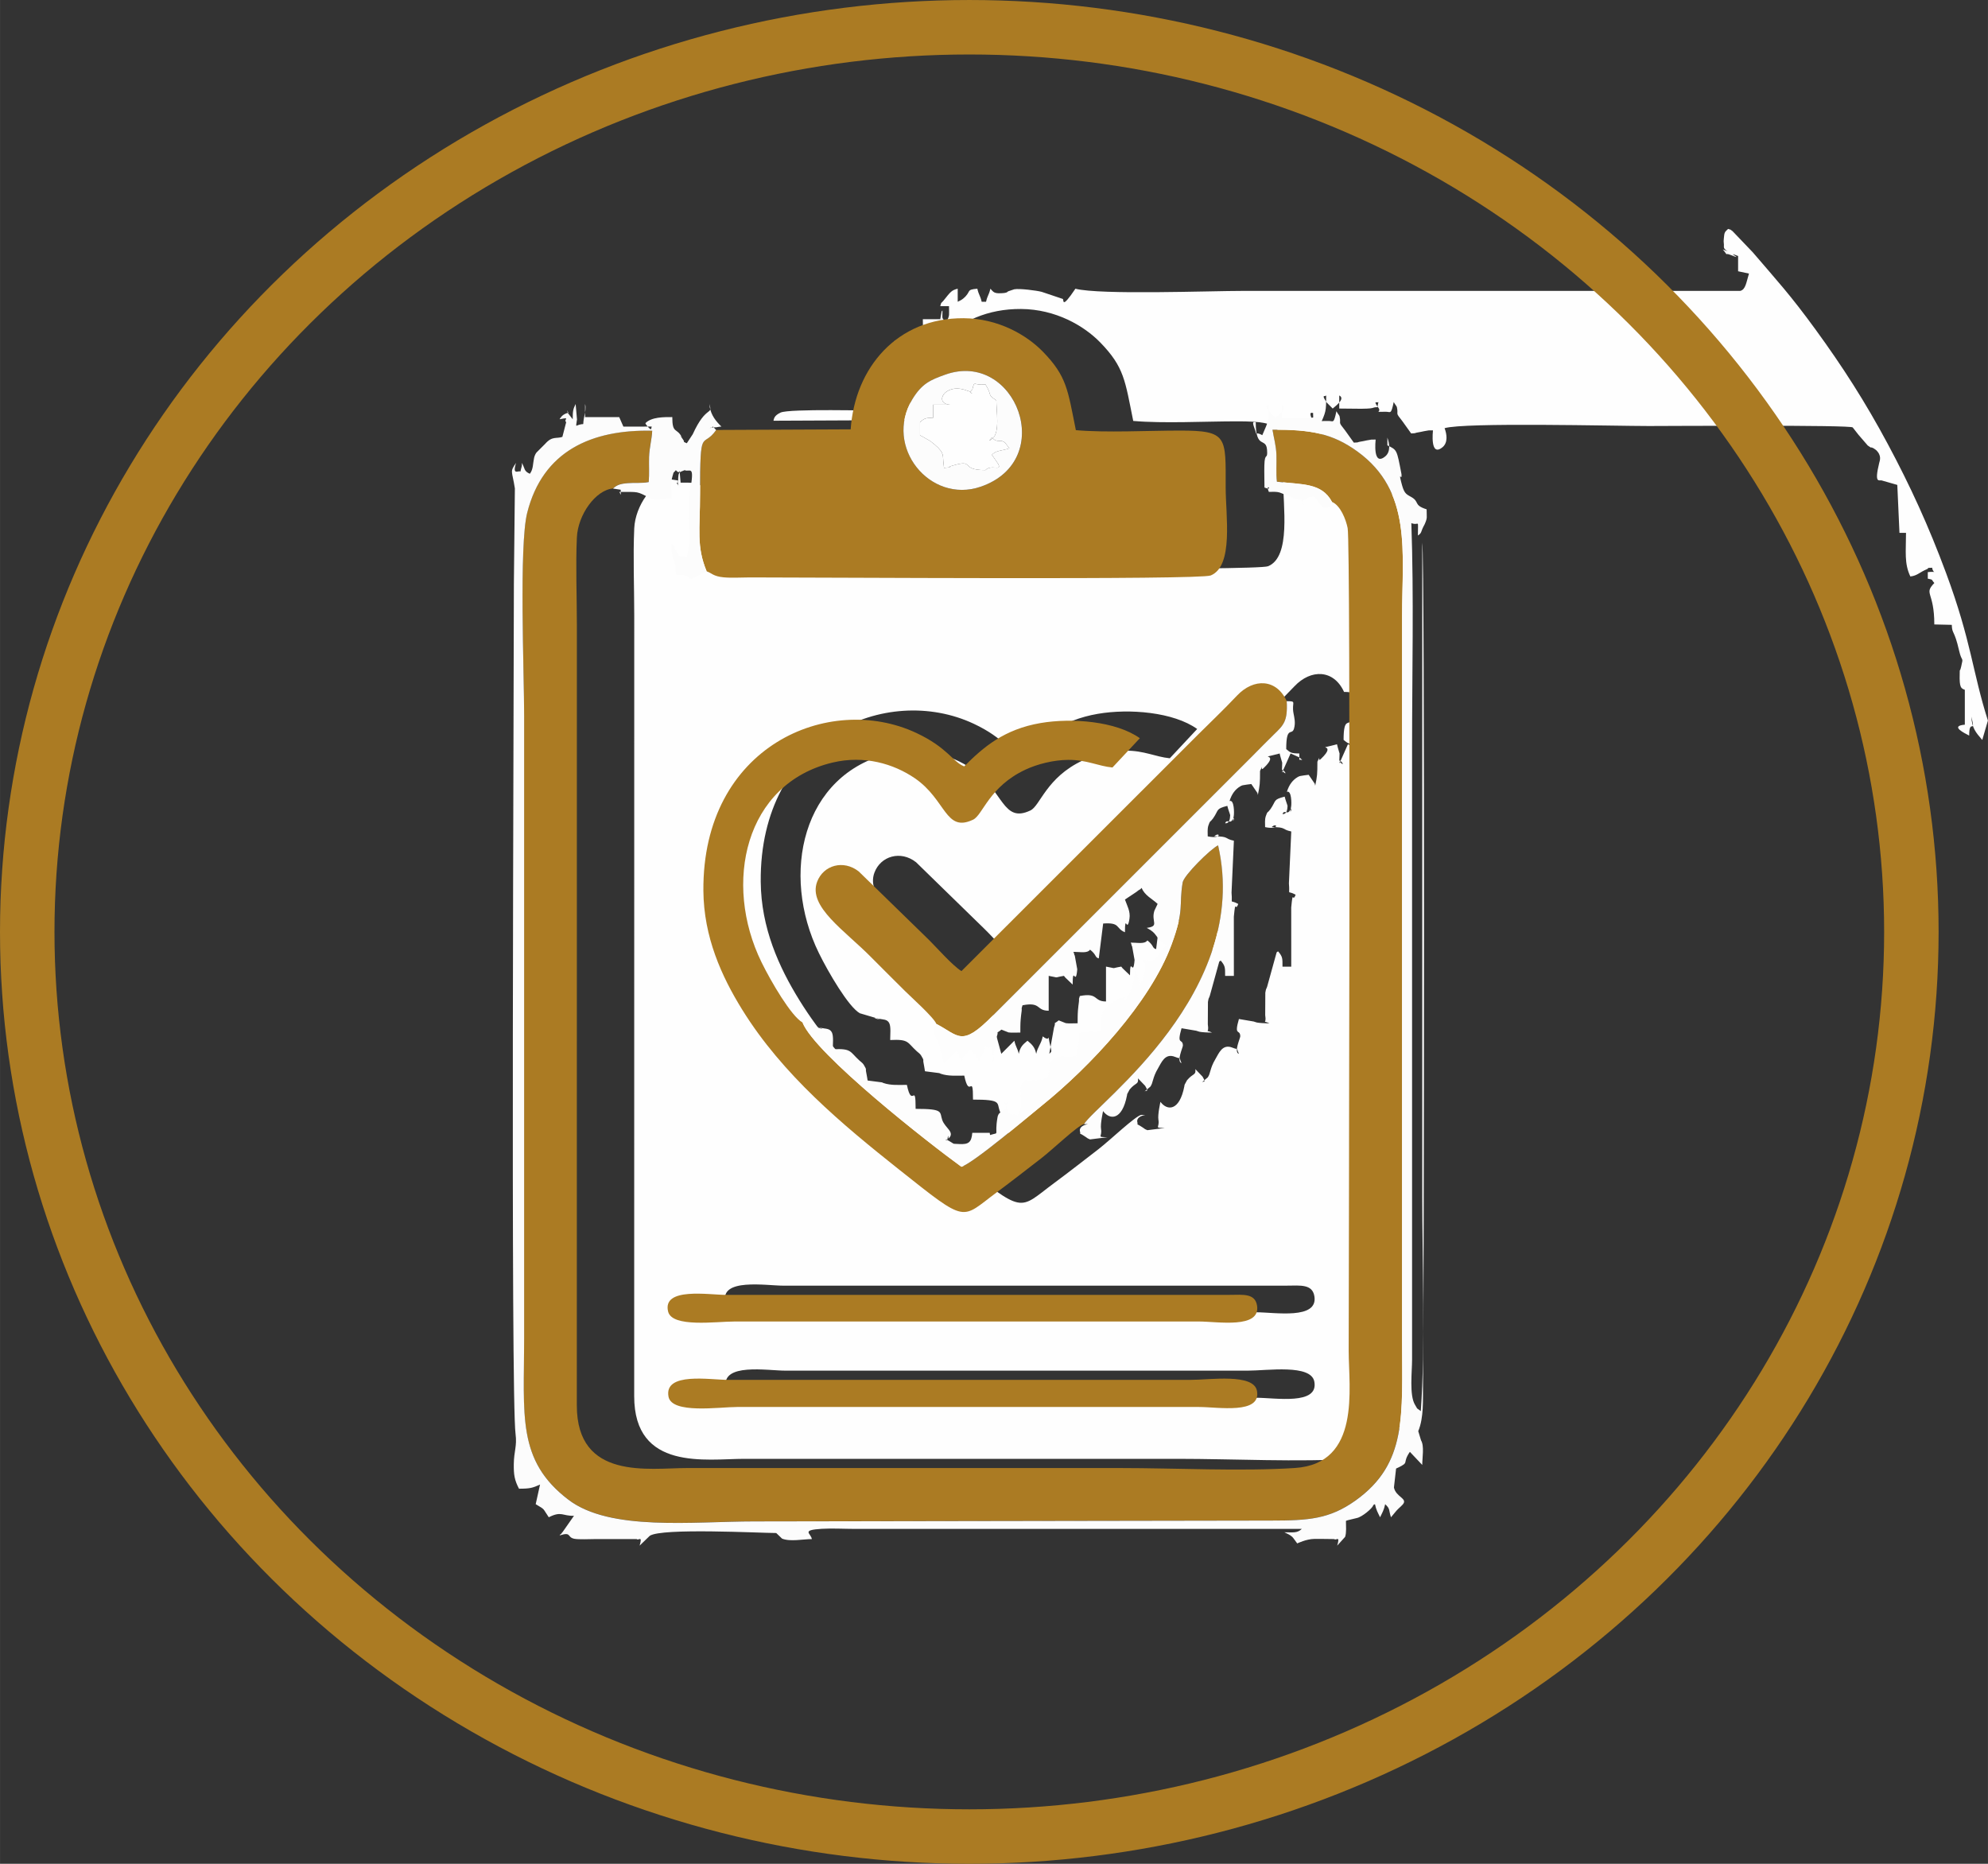
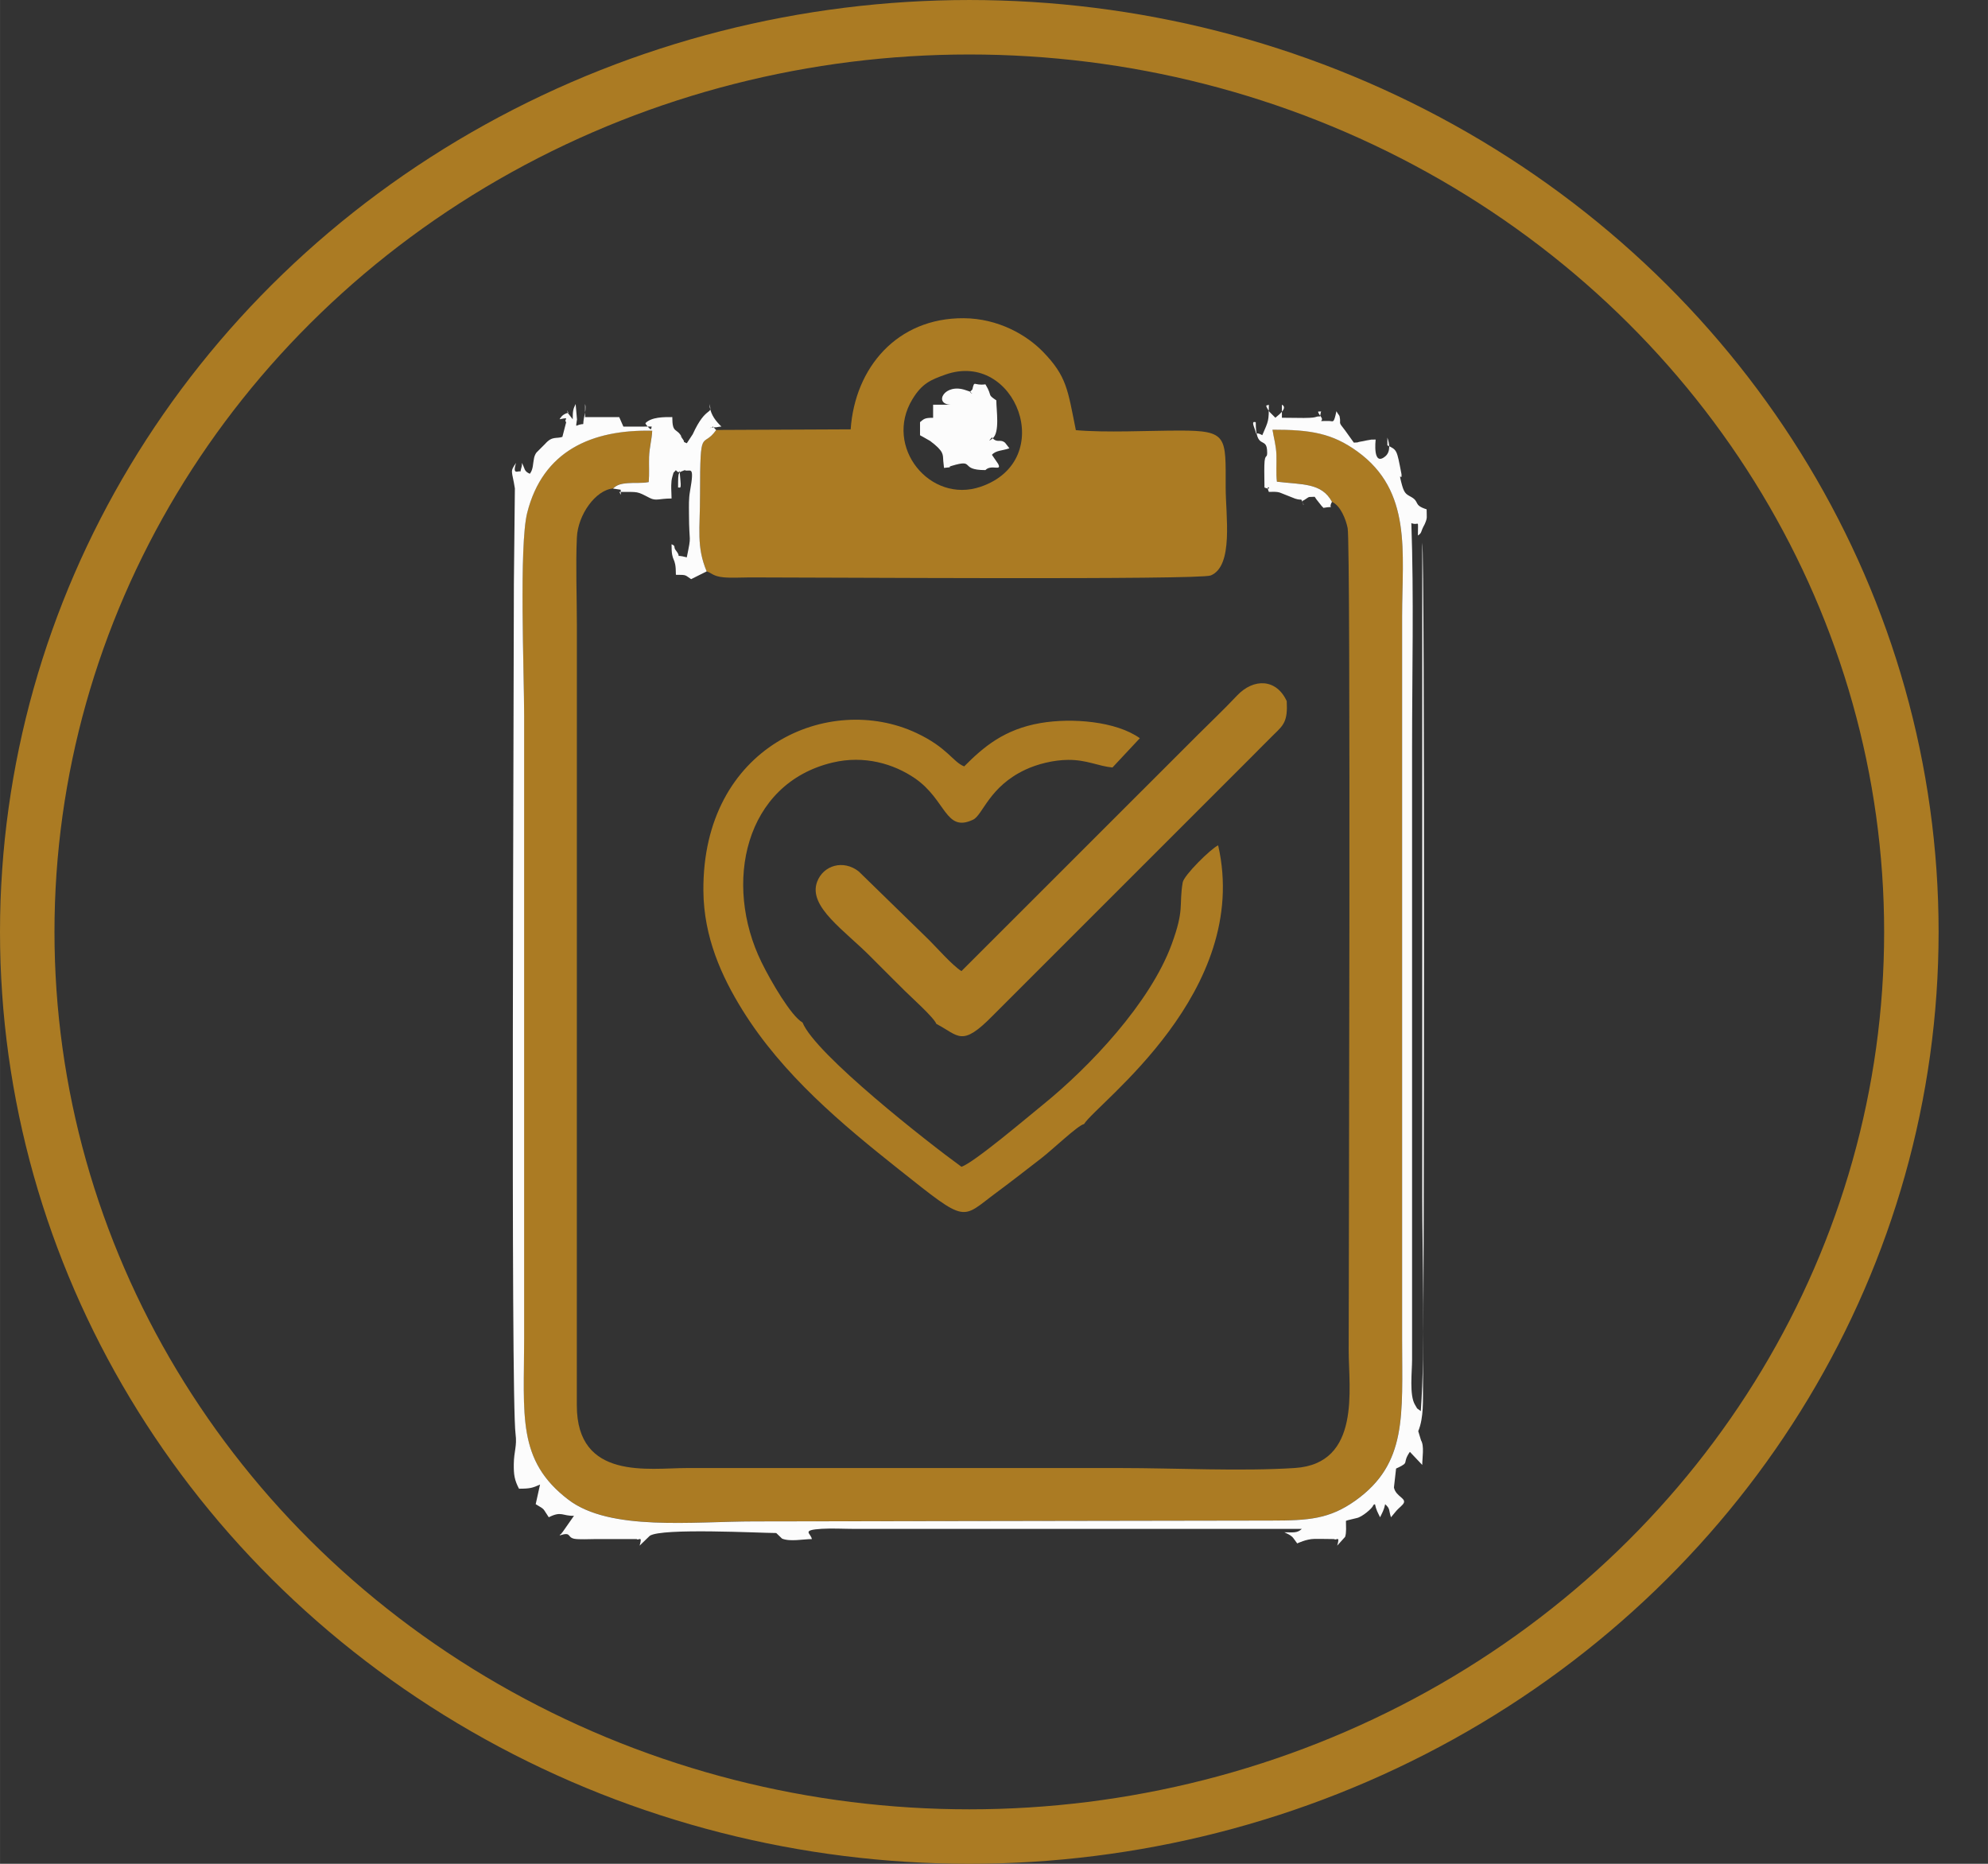
<svg xmlns="http://www.w3.org/2000/svg" xml:space="preserve" width="51.506mm" height="48.287mm" version="1.1" style="shape-rendering:geometricPrecision; text-rendering:geometricPrecision; image-rendering:optimizeQuality; fill-rule:evenodd; clip-rule:evenodd" viewBox="0 0 844.91 792.12">
  <rect x="0" y="0" width="844.91" height="792.12" fill="#333333" stroke="none" />
  <defs>
    <style type="text/css">
   
    .str0 {stroke:#AB7B23;stroke-width:23.15;stroke-miterlimit:22.926}
    .fil4 {fill:none}
    .fil1 {fill:#AB7B23}
    .fil2 {fill:#FCFCFC}
    .fil3 {fill:#FDFDFD}
    .fil0 {fill:#FEFEFE}
   
  </style>
  </defs>
  <g id="Layer_x0020_1">
    <g id="_2092092205136">
-       <path class="fil0" d="M308.49 589.64c-1.93,-10.56 17.61,-7.11 25.37,-7.11l196.42 0c8.36,0 26.9,-2.87 28.32,4.66 1.91,10.13 -16.58,6.86 -24.61,6.86l-196.42 0c-7.44,0 -27.71,3.08 -29.08,-4.41zm-0.16 -36.14c-2.56,-10.48 17.37,-7.09 24.6,-7.09l214.04 -0.01c5.72,-0.04 10.81,-0.72 11.66,4.54 1.61,10.03 -16.86,6.78 -24.64,6.78l-197.35 0c-7.97,0 -26.62,2.7 -28.31,-4.22zm176.75 -79.69c-2.54,0.47 -13.29,10.77 -18.15,14.53 -5.79,4.47 -13.02,10.11 -18.88,14.44 -15.54,11.49 -12.09,13.77 -41.7,-9.74 -23.9,-18.98 -49.37,-40.12 -66.54,-67.85 -8.75,-14.13 -16.35,-30.81 -16.5,-50.52 -0.47,-61.55 53.49,-84.43 90.51,-67.08 13.28,6.22 15.49,12.3 20.33,14.21 8.21,-8.27 17.03,-15.77 32.43,-18.42 13.39,-2.3 32.15,-0.76 42.23,6.44l-11.64 12.45c-6.15,-0.61 -10.84,-3.29 -18.79,-3.24 -6.36,0.04 -13.22,1.82 -18.21,4.16 -15.49,7.25 -18.08,19.28 -22.23,21.25 -11.86,5.64 -11.37,-8.43 -24.76,-17.6 -9.05,-6.2 -21.55,-9.84 -34.89,-6.69 -37.48,8.86 -46.66,51.43 -30.28,84.87 4.01,8.2 12.67,23 17.44,25.62l6.56 1.94c5.97,2.16 -4.43,-1.01 1.62,0.4 1.54,0.36 3.48,0.1 4.33,1.91 0.74,1.57 0.37,4.96 0.37,7.12 8.09,-0.42 7.16,1.02 11.28,4.75 0.64,0.58 1.41,1.09 1.83,1.77 1.5,2.43 0.75,1.78 1.04,3.03l0.33 1.85c0.06,0.33 0.12,0.66 0.16,0.94 0.05,0.27 0.06,0.64 0.16,0.94l6.07 0.78c0.22,0.08 0.43,0.21 0.67,0.29 3.17,1.07 6.48,0.78 9.95,0.78 2.19,10.55 3.71,-1.78 3.71,10.19 12.14,0 10.12,1.3 11.31,4.73 1.2,3.45 5.56,5.14 2.72,7.86 -0.18,0.17 -0.1,-2.76 -0.51,0.3 -0.19,1.38 -1.86,-0.67 0.67,0.73 2.66,1.47 0.89,1.13 4.29,1.33 3.95,0.22 5.26,-0.62 5.6,-4.77l7.41 0 0.14 0.94c4.44,-1.35 1.69,0.93 3.17,-7.52 0.61,-3.49 3.57,-1.36 4.1,-6.39 -0.44,0.54 -2.4,-1.33 -0.21,2.49 2.71,4.73 -0.47,1.68 4.84,3.07 0.82,-4.03 0.93,-0.15 1.31,-4.73 0.26,-3.11 -1.22,-6.13 0.62,-9.04 0.1,-0.16 0.74,-0.77 0.86,-1.06 1.12,0 2.77,0.09 3.84,-0.01 6.65,-0.64 5.71,-0.88 6.85,-4.67 1.42,-4.74 -1.92,-0.22 0.71,-3.61 1.91,-2.46 6.24,-1.9 10.53,-1.9l0.87 -4.69c0.06,-0.36 0.11,-0.54 0.17,-0.9 0.25,-1.71 0.2,-2.88 0.2,-4.6l9.27 -0.48c-0.01,-6.98 -0.07,-9.21 5.26,-12.55 0.33,-0.21 1.46,-0.91 1.74,-1.02 1.43,-0.59 -0.79,-0.51 3.18,-0.78l0.01 0.93c2.81,-2.79 3.76,-8.82 4.63,-12.97 0.39,1.85 1.21,4.77 1.86,6.48 2.17,-4.67 2.81,-6.83 1.23,-10.8 5.02,1.84 4.61,0.35 7.16,-2.69 1.25,-1.5 0.51,-1.09 2.71,-3.18 -5.51,-3.81 -3.35,-4.83 -8.34,-7.41 5.63,-0.74 1.72,-2.6 3.27,-7.34l1.36 -2.85c-2.21,-2.11 -5.51,-3.55 -6.79,-6.8 -1.45,1.49 -0.03,-0.02 -1.65,1.25 -0.13,0.1 -0.38,0.3 -0.53,0.42l-4.92 3.28c0.9,2.59 2.4,5.03 1.92,8.15 -1.02,6.62 -1.87,-2.68 -1.92,5.75 -4.09,-1.66 -1.79,-4.26 -9.26,-3.71l-1.86 14.82c-1.76,-0.45 -0.79,-1.42 -3.7,-3.71 -1.24,1.67 -4.11,0.93 -7.1,0.93 0.08,0.28 0.26,0.39 0.31,0.83 0.05,0.43 0.23,0.62 0.3,0.81l1.04 5.77c-0.65,7.79 -1.9,-2.21 -1.96,6.5l-3.11 -2.97c-0.16,-0.19 -0.38,-0.51 -0.6,-0.74 -4.86,0.81 -1.44,0.89 -6.48,0l0 14.82c-5.45,0 -3.08,-3.87 -11.12,-2.32 -0.7,2.12 -0.17,0.85 -0.38,2.41 -0.15,1.15 -0.28,2.12 -0.41,3.6 -0.16,1.95 -0.13,3.64 -0.15,5.58 -1.39,0 -3.75,0.14 -5.02,-0.05l-3.01 -1.19c-3.09,2.46 -0.78,-0.42 -2.02,3.1l-1.99 11.11c0.99,-0.94 1.01,-0.87 0.61,-2.54 -2.06,-8.59 0.79,-1.51 -3.39,-4.87 -0.66,3.26 -2.16,4.41 -2.78,7.41 -0.57,-2.74 -1.67,-3.9 -3.71,-5.56 -2.02,1.64 -3.1,2.65 -3.71,5.56 -0.5,-2.38 -1.32,-2.92 -1.86,-5.56l-5.56 5.56 -1.92 -7.04c-0.82,-2.12 -0.25,-0.56 -0.74,-1.82 -1.13,-2.9 -3.01,-4.14 -0.59,-7.78 -1.11,-2.79 -10.92,-11.54 -13.36,-13.99 -5.06,-5.09 -9.26,-9.18 -14.37,-14.36 -11.16,-11.33 -26.9,-21.47 -22.93,-32.03 2.64,-7.04 11.17,-9.54 17.69,-4.39l29.08 28.35c3.8,3.68 10.76,11.68 14.57,14l100.47 -100.43c5.39,-5.36 10.79,-10.47 16.66,-16.67 7.09,-7.49 16.76,-7.19 21.12,2.37 4.54,0 1.99,0.37 2.89,5.13 0.37,1.93 0.92,3.99 0.23,6.48 -0.89,3.24 -3.32,-1.42 -3.32,8.76 1.72,1.43 2.01,1.85 5.56,1.85l0 2.79c0.29,-0.55 2.56,0.92 -0.07,-1.16l-3.64 -1.62 -3.71 8.34c0.08,-0.07 0.09,-0.38 0.09,-0.29 -0,0.08 0.06,-0.26 0.05,-0.27 -0.78,-2.88 3.58,2.85 -0.11,-0.4l0.12 -3.44c0,-0.13 -0.83,-2.62 -1.09,-3.93 -11.17,2.92 0.97,-1.17 -6.85,6.24 -1.7,1.61 0.33,-2.72 -1.48,1.17 0,5.42 -0.09,6.14 -0.93,10.2 -0.06,-0.28 -0.12,-0.69 -0.18,-0.82l-2.6 -3.81c-0.56,0.05 -3.31,0.42 -3.68,0.53 -0.14,0.05 -0.41,0.14 -0.53,0.19 -0.1,0.04 -0.34,0.17 -0.43,0.22 -2.12,1.25 -3.7,3.24 -4.62,6.31 2,-0.85 2.04,5.11 1.8,6.29 -1.02,5.16 1.05,-1.09 -0.58,1.7 -1.06,1.81 -2.34,-0.55 -3.08,1.43 0.09,-0.05 2.02,0.61 2.14,-3.42 0,-0.26 -0.97,-2.76 -1.22,-3.98 -5.05,1.32 -3.46,1.61 -6.05,5.33l-0.87 1.05c-0.08,0.12 -0.45,-0.13 -1.12,1.98 -0.47,1.47 -0.28,3.07 -0.28,4.61 6.3,1.31 5.11,-2.25 2.78,-0.01 6.44,0 4.12,0.98 8.34,1.86l-1 22.06c0.51,5.75 -1.08,2.64 2.85,4.81 -1.32,3.71 -1.1,-2.64 -1.87,5.42l0.01 25.16 -3.72 0c0.02,-3.61 0.06,-4.19 -1.85,-6.49 -0.29,0.15 -0.6,0.2 -0.71,0.67l-3.97 14.35c-0.55,1.6 -0.35,0.23 -0.77,2.54l-0.05 9.51c0.71,4.48 -1.61,1.91 1.8,3.51 -1.76,0.01 -4.56,-0.16 -5.38,-0.36 -0.21,-0.05 -0.44,-0.15 -0.65,-0.2 -0.22,-0.06 -0.45,-0.16 -0.68,-0.22l-6.26 -1.06c-2.18,7.57 0.46,4.06 0.58,7.31 0.03,0.82 -2.85,6.82 -0.58,7.51 -1.54,-3.34 0.57,-1.3 -2.8,-2.66 -4.25,-1.72 -5.77,2.5 -7.22,4.92 -2.37,3.97 -2.01,6.14 -3.25,7.76l-2.47 2.03c0.81,-0.61 1.91,0.47 0.28,-2.39l-3.05 -3.18c0.29,2.72 -0.88,1.59 -3.54,4.72l-1.05 1.94c-0.04,0.15 -0.06,0.43 -0.09,0.59 -2.06,10.74 -7.35,10.49 -10.16,6.65 -0.02,0.11 -1.24,5.42 -0.86,7.64 0.6,3.52 -2.08,3.34 2.72,3.48l-7.42 0.93c-1.33,-0.54 -0.6,-0.24 -1.89,-1.09 -3.82,-2.51 -1.87,-0.53 -2.33,-2.12 -0.59,-2.01 1.48,-2.92 3.3,-3.28l-1.66 -0.01zm-156.35 -295l57.19 -0.26c1.8,-26.25 19.77,-47.41 48.01,-47.23 14.74,0.09 26.78,7.14 33.66,14.2 10.27,10.54 10.57,16.29 14.04,33.38 12.95,1.13 30.56,0.17 44.02,0.17 20.61,-0.01 19.64,2.53 19.65,24.21 0,11.83 3.46,33.35 -6.35,37.37 -4.79,1.96 -166.86,0.82 -195.82,0.83 -3.37,0 -7.93,0.26 -11.15,-0.03 -4.56,-0.42 -5.17,-1.88 -7.27,-2.55l-6.6 3.3c-2.75,-1.78 -1.68,-1.85 -6.49,-1.85 0,-8.5 -1.91,-4.47 -1.85,-12.98 1.92,0.72 0.74,1.18 1.72,2.44 3.31,4.24 -1.57,1.46 4.76,3.12 2.15,-10.56 0.96,-4.79 0.92,-18.53 -0.01,-3.51 -0.14,-6.33 0.43,-9.51 2.14,-11.88 -0.06,-7.99 -2.27,-9.01 -2.66,1.22 -2.78,-0.03 -2.78,7.41 0.51,-0.38 1.43,1.29 1.02,-2.81 -0.83,-8.29 0.54,-1.59 -1.95,-4.6 -1.5,1.8 -0.65,0.03 -1.48,2.72 -0.41,1.31 -0.47,2.42 -0.5,3.81 -0.04,1.57 0.14,3.8 0.14,5.51 -5.35,0 -6.56,1.17 -9.3,-0.24 -5.64,-2.9 -4.51,-2.54 -12.93,-2.54 0.66,0.73 0.71,2.64 0.61,-0.94l-3.28 -0.5c-7.33,0.63 -14.88,11.11 -15.33,20.83 -0.54,11.84 0,25.12 0,37.12l-0.02 331.7c-0.04,32 30.7,26.66 46.74,26.66l184.37 0c23.26,0 51.45,1.45 74.1,-0.02 28.2,-1.84 22.85,-33.89 22.85,-49.81 0,-29.1 0.96,-342.69 -0.44,-349.66 -0.75,-3.72 -3.06,-9.63 -6.69,-11.15 -1.98,3.58 2.04,1.54 -3.65,2.57 -0.2,-0.16 -0.45,-0.72 -0.54,-0.56l-2.34 -2.96c-0.12,-0.17 -0.32,-0.46 -0.42,-0.6 -0.09,-0.13 -0.24,-0.42 -0.41,-0.6 -2.66,0.23 -1.83,-0.43 -4.16,1.21 -1.22,0.86 -1.19,-0.02 -0.72,1.99 0.01,0.04 0.12,0.24 0.24,0.28 -1.65,-3.59 -0.05,-1.54 -3.66,-2.69l-6.43 -2.55c-1.63,-0.51 -3.04,-0.32 -4.74,-0.32 -1.71,-4.17 2.32,-0.15 -1.86,-1.86 0,-3.05 -0.12,-6.31 -0.05,-9.32 0.15,-6.12 1.48,-2 1.15,-6.62 -0.4,-5.67 -4.81,0.08 -4.81,-11.86 -0.27,0.22 -1.83,-0.93 -0.73,2.1 1.8,4.96 -0.27,1.35 3.51,3.46 2.71,-6.22 2.78,-5.98 2.78,-12.97 -0.54,0.67 -2.25,-0.7 0.26,3.04l2.52 2.52c2.2,-1.79 5.2,-4.33 2.78,-5.55l0 5.55c3.13,0 6.22,0.06 9.33,0.09 0.87,0.01 4.03,-0.07 4.71,-0.31 3.04,-1.06 1.73,1.02 2.62,-2.56 -0.48,0.59 -2.58,-1.03 -0.02,2.46 1.57,2.15 -2.6,1.67 3.25,1.69 1.92,0.01 2.11,1.35 3.26,-4.15 0.65,1.23 1.24,1.7 1.35,2.2 0.78,3.67 -1.01,1.78 2.38,6.02l3.68 5.14c2.74,-0.13 1.08,-0.12 2.58,-0.38l1.54 -0.28c0.3,-0.05 1.13,-0.24 1.41,-0.3l1.92 -0.33c0.19,-0.02 1.66,-0.05 1.82,-0.02 0,0.23 -1.35,11.62 4.07,7.16 2.38,-1.96 1.82,-5.58 0.87,-8.08 8.31,-2.55 72.73,-0.92 86.78,-0.92 7.7,0 86.43,-0.52 86.69,0.61l1.88 2.4c0.13,0.17 0.29,0.37 0.42,0.54 0.12,0.16 0.3,0.35 0.42,0.5l3.66 4.23c2.25,1.62 1.05,0.45 1.91,0.93 0.17,0.09 0.43,0.18 0.59,0.27l1 0.7c2.6,2.42 1.59,4.57 1.36,5.54 -2.24,9.24 0.1,7 1.21,7.45l6.49 1.86 0.92 20.38 2.78 0c0,7.89 -0.81,12.98 1.85,18.53 2.99,-0.33 3.83,-1.77 7.05,-3.1 1.42,-0.59 -1.04,-0.49 2.22,-0.61 0.37,2.93 2.72,1.33 -1.86,1.86l0 2.78c2.5,0.52 1.35,0.28 2.78,1.85 -4.64,4.84 -0.01,3.41 -0.01,17.61l7.42 0.17c0.17,4.18 1.03,1.82 3.12,10.97 1.2,5.24 1.93,2.29 0.9,6.68 -0.8,3.4 -0.55,-0.03 -0.65,3.08 -0.2,6.14 0.65,6.27 2.18,6.88l0 14.82c-6.59,0.56 0.05,3.68 1.85,4.63 0,-7.69 2.89,-0.12 0.93,-8.03 0.22,4.78 1.84,6.67 4.63,9.89l2.4 -8.24c-6.62,-20.79 -6.97,-33.52 -17.74,-62.59 -7.47,-20.16 -15.33,-37.25 -24.79,-54.91 -9.54,-17.83 -19.27,-32.98 -30.82,-48.82 -10.76,-14.76 -16.03,-20.35 -26.6,-32.71l-8.61 -9c-1.7,-1.12 0.19,-0.19 -1.85,-0.93 -1.64,1.49 -1.56,1.54 -1.83,4.13 -0.21,1.95 0.13,1.57 0.03,3.5 -0.09,1.67 4.01,2.71 -0.44,1.12 3,3.65 -0.14,0.92 3.53,2.41 6.33,2.57 -3.2,-2.05 2.95,0.36l0 6.49 4.62 0.98c-1.16,3.77 -1.39,6.76 -3.7,7.36l-211.24 0c-14.32,0 -60.8,1.77 -71.34,-0.92 -6.13,9.14 -4.8,4.63 -5.36,4.34l-8.92 -3c-2.03,-0.57 -9.57,-1.53 -11.73,-1.1l-2.49 0.84c-0.52,0.17 -0.09,0.72 -3.14,0.84 -3.04,0.12 -3.2,-0.57 -4.49,-1.93 -0.67,2.88 -1.18,2.68 -1.85,5.56l-1.85 0c-0.67,-2.88 -1.18,-2.68 -1.85,-5.56 -5.07,0.42 -2.32,1.11 -6,4.19 -0.84,0.7 -1.58,0.96 -2.34,1.36l0 -5.56c-2.63,0.7 -2.96,1.21 -6.04,5.08 -1.15,1.45 -0.81,0.24 -1.37,2.34l3.71 0c0,4.03 0.35,3.63 -0.93,6.49 -2.51,-1.15 -1.78,-1.27 -1.85,-4.64 -0.12,0.19 -0.35,0.22 -0.38,0.55l-0.55 3.16 -7.41 0c0,6.96 0.93,4.26 -3.71,6.49 0.71,6.52 3.6,0.03 0.53,5.09 -1.46,2.41 -2.41,2.6 -5.17,3.24 -0.67,-2.88 -1.18,-2.68 -1.85,-5.56l-1.85 0c-0.54,2.32 -0.07,1 -0.92,2.79 -0.71,1.5 -0.94,1.71 -1.86,2.77 1.09,2.93 -2.01,1.33 2.78,1.85l0 7.41c-2.54,1.03 -1.85,-3.11 -1.85,10.19 4.57,-1.84 -0.81,0.39 2.79,-2.78 0.68,1.93 1.72,3.97 0.48,5.5 -1.54,1.88 -0.01,-0.57 -3.26,-1.8l-0.82 3.74c-0.72,-5.35 1.39,-6.09 -1.96,-7.44l0 7.41c-5.03,0 -40.1,-0.95 -43.8,0.78 -2.91,1.36 -2.79,2.76 -3.02,3.48z" />
      <g>
        <path class="fil1" d="M566.07 213.28c3.63,1.53 5.94,7.43 6.69,11.15 1.4,6.97 0.44,320.56 0.44,349.66 0,15.92 5.34,47.97 -22.85,49.81 -22.64,1.48 -50.84,0.02 -74.09,0.02l-184.37 0c-16.04,0 -46.78,5.35 -46.74,-26.66l0.02 -331.7c0,-12 -0.54,-25.28 -0,-37.12 0.44,-9.72 7.99,-20.19 15.33,-20.83 1.7,-1.54 2.97,-2.04 6.39,-2.31 3.23,-0.26 5.48,0.16 8.79,-0.45 0.31,-3.59 0.05,-7.07 0.16,-10.65 0.12,-4.06 1.19,-7.56 1.33,-11.17 -25.68,-0.55 -46.5,8.52 -53.13,34.9 -3.48,13.86 -1.29,68.1 -1.29,86.53l0 264.06c0,33 -3.19,52.1 18.82,68.84 17.72,13.48 52.89,9.21 79.04,9.21l219.58 -0.36c16.08,0 24.88,-0.66 35.86,-8.49 22.1,-15.76 19.84,-36.22 19.84,-68.28l0 -307.6c0,-27.2 4.37,-53.12 -19.05,-70.02 -10.61,-7.66 -19.74,-9.25 -36.04,-9.22 0.53,3.36 1.54,6.73 1.67,10.66 0.12,3.81 -0.24,7.68 0.21,11.43 10.74,1.3 19.01,0.39 23.4,8.56z" />
        <path class="fil1" d="M401.72 159.23c29.92,-10.68 47.98,36.39 15.05,47.64 -21.51,7.35 -41.26,-16.98 -29,-37.18 4.08,-6.73 7.75,-8.25 13.96,-10.46zm-97.36 23.51c-5.85,8.37 -6.83,-2.65 -6.84,27.24 -0,15.15 -1.61,22.19 2.81,32.84 2.1,0.66 2.71,2.13 7.27,2.55 3.22,0.3 7.78,0.04 11.15,0.03 28.96,-0.02 191.02,1.13 195.82,-0.83 9.81,-4.02 6.35,-25.54 6.35,-37.37 -0,-21.68 0.97,-24.22 -19.65,-24.21 -13.46,0.01 -31.07,0.96 -44.02,-0.17 -3.46,-17.09 -3.77,-22.84 -14.04,-33.38 -6.88,-7.06 -18.92,-14.11 -33.66,-14.2 -28.24,-0.17 -46.21,20.98 -48.01,47.23l-57.19 0.26z" />
        <path class="fil1" d="M460.71 477.74c5.69,-9.06 71.23,-56.19 57.01,-118.48 -3.12,1.46 -14.56,12.72 -15.07,15.79 -1.68,10.11 0.87,11.14 -4.7,26.31 -9.11,24.83 -34.78,52.04 -54.84,68.25 -5.74,4.64 -29.42,24.75 -34.5,26.26 -13.77,-9.94 -62.19,-47.87 -67.53,-61.31 -4.77,-2.62 -13.43,-17.42 -17.44,-25.62 -16.38,-33.44 -7.2,-76 30.28,-84.87 13.34,-3.15 25.85,0.5 34.89,6.69 13.39,9.17 12.9,23.24 24.76,17.6 4.15,-1.98 6.74,-14 22.23,-21.25 5,-2.34 11.85,-4.12 18.21,-4.16 7.95,-0.04 12.64,2.64 18.79,3.24l11.64 -12.45c-10.08,-7.2 -28.84,-8.74 -42.23,-6.44 -15.4,2.65 -24.22,10.15 -32.43,18.42 -4.85,-1.91 -7.06,-7.99 -20.33,-14.21 -37.03,-17.35 -90.99,5.53 -90.51,67.08 0.15,19.7 7.75,36.39 16.5,50.52 17.17,27.73 42.64,48.87 66.54,67.85 29.61,23.51 26.16,21.23 41.7,9.74 5.86,-4.33 13.09,-9.97 18.88,-14.44 4.86,-3.76 15.61,-14.06 18.15,-14.53z" />
        <path class="fil2" d="M589.6 185.89c0.95,2.5 1.51,6.13 -0.87,8.08 -5.43,4.46 -4.07,-6.92 -4.07,-7.16 -0.16,-0.02 -1.64,0 -1.82,0.02l-1.92 0.33c-0.28,0.05 -1.11,0.24 -1.41,0.3l-1.54 0.28c-1.5,0.26 0.16,0.25 -2.58,0.38l-3.68 -5.14c-3.39,-4.24 -1.6,-2.35 -2.38,-6.02 -0.11,-0.5 -0.7,-0.97 -1.35,-2.2 -1.14,5.5 -1.34,4.16 -3.26,4.15 -5.85,-0.02 -1.68,0.46 -3.25,-1.69 -2.56,-3.49 -0.46,-1.87 0.01,-2.46 -0.89,3.58 0.42,1.5 -2.62,2.56 -0.68,0.24 -3.84,0.32 -4.71,0.31 -3.11,-0.03 -6.21,-0.09 -9.33,-0.09l0 -5.55c2.41,1.23 -0.58,3.77 -2.78,5.55l-2.52 -2.52c-2.51,-3.74 -0.81,-2.37 -0.26,-3.04 0,6.99 -0.07,6.75 -2.78,12.97 -3.78,-2.11 -1.7,1.5 -3.51,-3.46 -1.1,-3.03 0.46,-1.89 0.73,-2.1 0,11.93 4.41,6.19 4.81,11.86 0.33,4.62 -1.01,0.5 -1.15,6.62 -0.07,3.02 0.05,6.27 0.05,9.32 4.17,1.71 0.15,-2.32 1.86,1.86 1.7,0 3.11,-0.19 4.74,0.32l6.43 2.55c3.61,1.14 2.01,-0.9 3.66,2.69 -0.11,-0.04 -0.23,-0.24 -0.24,-0.28 -0.47,-2.01 -0.51,-1.12 0.72,-1.99 2.33,-1.64 1.49,-0.97 4.16,-1.21 0.17,0.17 0.31,0.46 0.41,0.6 0.1,0.13 0.3,0.43 0.42,0.6l2.34 2.96c0.08,-0.16 0.33,0.4 0.54,0.56 5.69,-1.03 1.67,1.02 3.65,-2.57 -4.39,-8.17 -12.66,-7.26 -23.4,-8.56 -0.44,-3.75 -0.08,-7.63 -0.21,-11.43 -0.13,-3.93 -1.14,-7.3 -1.67,-10.66 16.3,-0.03 25.43,1.55 36.04,9.22 23.41,16.9 19.05,42.82 19.05,70.02l0 307.6c0,32.06 2.27,52.52 -19.84,68.28 -10.98,7.82 -19.78,8.49 -35.86,8.49l-219.58 0.36c-26.15,0 -61.32,4.28 -79.04,-9.21 -22.01,-16.74 -18.82,-35.84 -18.82,-68.84l0 -264.06c0,-18.44 -2.2,-72.68 1.29,-86.53 6.63,-26.38 27.45,-35.46 53.13,-34.9 -0.14,3.61 -1.2,7.1 -1.33,11.17 -0.11,3.59 0.16,7.06 -0.16,10.65 -3.3,0.6 -5.56,0.19 -8.79,0.45 -3.42,0.27 -4.69,0.77 -6.39,2.31l3.28 0.5c0.1,3.58 0.06,1.67 -0.61,0.94 8.42,0 7.29,-0.36 12.93,2.54 2.75,1.41 3.96,0.24 9.3,0.24 0,-1.71 -0.18,-3.94 -0.14,-5.51 0.04,-1.39 0.1,-2.5 0.5,-3.81 0.83,-2.69 -0.01,-0.92 1.48,-2.72 2.5,3.01 1.12,-3.68 1.95,4.6 0.41,4.09 -0.51,2.42 -1.02,2.81 0,-7.44 0.11,-6.19 2.78,-7.41 2.21,1.02 4.41,-2.87 2.28,9.01 -0.57,3.18 -0.44,6 -0.43,9.51 0.03,13.74 1.22,7.97 -0.93,18.53 -6.33,-1.66 -1.45,1.12 -4.76,-3.12 -0.98,-1.26 0.21,-1.72 -1.72,-2.44 -0.06,8.51 1.85,4.48 1.85,12.98 4.8,0 3.74,0.08 6.48,1.85l6.6 -3.3c-4.42,-10.65 -2.81,-17.69 -2.81,-32.84 0,-29.9 0.99,-18.87 6.84,-27.24l-1.36 -1.47c-1.69,1.15 -1.87,0.33 0.44,0.33 1.8,0 1.09,-0.17 3.16,-0.34 -0.24,-0.26 -0.54,-0.51 -0.76,-0.74 -2.51,-2.62 -4.02,-5.11 -4.38,-8.83 1.58,5.12 -1.23,0.07 -7.05,12.84l-2.52 3.83c-3.15,-1.53 -0.15,0.43 -1.58,-1.55 -2.23,-3.1 -0.43,-0.82 -0.53,-1.02 -2.19,-4.22 -4.06,-1.24 -4.06,-8.55 -3.62,0 -8.75,-0.09 -11.43,2.58 0.08,0.25 0.27,0.58 0.36,0.7 2.65,3.33 1.97,1.28 2.35,0.75l-12.06 0.03 -1.78 -4.05 -14.51 0 0 -5.56c0.46,1.48 -0.01,3.77 -0.17,4.45 -1.48,6.35 0.99,2.85 -3.53,4.81 -0.12,-0.51 0.03,-1.03 0.08,-1.41 0.02,-0.16 0.06,-0.47 0.08,-0.64 0.02,-0.16 0.09,-0.43 0.11,-0.59l-0.58 -6.63c-1.09,2.25 -1.24,2.9 -1.24,6.49l-2 -2.56c-0.02,-0.04 -0.88,-2.42 0.15,-0.22 -2.68,0.63 -3.31,2.25 -3.33,2.21 -0.07,-0.16 -0.24,0.38 -0.38,0.57 5,-1.06 1.45,0.1 2.78,1.24l-1.62 6.25c-2.68,0.88 -4.28,-0.46 -7.3,2.94l-3.73 3.73c-0.57,0.75 -0.88,1.73 -1,2.3 -0.53,2.42 -0.31,4.8 -1.8,6.71 -2.67,-1.19 -1.96,-2.2 -3.39,-4.63 0.16,1.35 -0.23,1.86 -0.62,3.71 -0.75,-0.67 -3.59,1.93 -1.85,-3.71 -2.74,3.99 -1.7,3.09 -0.5,10.84l-0.42 40.43c0,44.33 -1.4,345.41 0.71,361.44 0.68,5.2 -0.69,7.28 -0.75,12.85 -0.05,4.48 0.29,6.74 2.21,10.41 4.8,0 5.78,-0.35 8.95,-1.76l-1.85 8.34c4.24,2.53 2.81,1.55 5.56,5.56 5.47,-2.75 5.7,-0.49 10.71,-0.62l-4.79 6.84c-0.62,0.65 -0.78,1.19 -0.87,0.98 -0.07,-0.15 -0.28,0.34 -0.42,0.52 5.15,-1.65 3.01,0.76 6.19,1.42 1.84,0.38 6.79,0.14 8.94,0.13 5.87,-0.01 11.74,0 17.61,0 0.71,0.84 2.61,-1.84 1.24,2.78l4.32 -4.17c5.05,-3.41 47,-1.18 53.74,-1.18l2.48 2.38c3.44,1.4 9.05,0.2 12.65,0.2 -0.27,-2.43 -4.84,-3.81 4.22,-4.37 4.22,-0.26 9.64,0.04 14,0.04l190.04 0c-2.02,1.88 -3.62,1.44 -7.41,1.44 1.01,0.55 2.2,0.91 3.34,1.94 0.43,0.39 1.72,2.33 2.11,2.79 0.29,-0.1 3.74,-1.86 7.35,-1.92 2.71,-0.05 5.65,0.07 8.41,0.07 0.71,0.84 2.61,-1.84 1.24,2.78l3.36 -3.72c0.63,-1.94 0.35,-4.58 0.35,-6.78 0.26,-0.15 0.63,-0.23 0.85,-0.31l3.73 -0.9c2.27,-0.42 6.63,-4.14 7.01,-5.36 0.13,-0.42 0.5,-0.36 0.75,-0.53 0.54,2.54 1.2,3.56 2.17,5.56 0.96,-2 1.62,-3.02 2.16,-5.56 2.27,2.08 1.42,2.39 2.47,5.56l2.21 -2.66c0.13,-0.15 0.32,-0.36 0.46,-0.5 0.14,-0.15 0.34,-0.34 0.49,-0.49 0.14,-0.14 0.36,-0.33 0.5,-0.47 0.13,-0.14 0.36,-0.32 0.49,-0.45l0.85 -0.86c2.29,-2.61 -2.92,-3.12 -3.74,-7.23l0.91 -8.04c0.24,-0.16 0.61,-0.28 0.79,-0.37 5.14,-2.47 1.62,-1.7 5.07,-6.74l5.26 5.56c0,-2.99 0.94,-8.07 -0.51,-10.44l-1.19 -3.91c2.42,-5.79 1.95,-13.33 2.02,-19.32 0.44,-36.87 0.83,-353.83 -0.32,-358.25l0 277.65c0,27.87 1.37,63.67 -0.62,91.41 -2.36,-1.93 -0.9,-0.16 -2.46,-2.71 -2.47,-4.03 -1.24,-14.08 -1.24,-19.22l0 -260.35c0,-31.38 0.78,-63.98 -0.31,-95.12 3.47,1.33 2.78,-2.37 2.78,5.25 1.7,-1.1 1.2,-1.48 2.31,-3.7l0.62 -1.19c1.2,-2.8 0.78,-2.71 0.78,-6.23 -5.84,-1.86 -2.74,-3.16 -6.67,-5.32 -2.3,-1.26 -2.98,-1.6 -4.16,-6.36 -1.19,-4.81 0.4,-0.14 0.16,-3.11 -0.01,-0.1 -0.05,-0.35 -0.07,-0.46 -1.97,-10.14 -1.77,-9.96 -5.94,-11.94l0 -3.39z" />
        <path class="fil1" d="M397.96 435.16c9.63,5.01 10.62,10.06 23.92,-3.46l110.26 -110.25c3.36,-3.33 5.82,-5.95 9.25,-9.28 4.12,-3.99 5.95,-5.59 5.48,-14.18 -4.36,-9.56 -14.03,-9.86 -21.12,-2.37 -5.87,6.2 -11.28,11.31 -16.66,16.67l-100.47 100.43c-3.81,-2.32 -10.77,-10.32 -14.57,-14l-29.08 -28.35c-6.52,-5.14 -15.05,-2.65 -17.69,4.39 -3.97,10.57 11.77,20.7 22.93,32.03 5.11,5.19 9.31,9.28 14.38,14.36 2.44,2.45 12.26,11.21 13.36,13.99z" />
-         <path class="fil3" d="M397.96 435.16c-2.41,3.65 -0.53,4.89 0.59,7.78 0.49,1.26 -0.08,-0.31 0.74,1.82l1.92 7.04 5.56 -5.56c0.54,2.64 1.36,3.17 1.86,5.56 0.61,-2.91 1.69,-3.92 3.71,-5.56 2.04,1.65 3.14,2.81 3.71,5.56 0.62,-3 2.12,-4.15 2.78,-7.41 4.17,3.36 1.33,-3.73 3.39,4.87 0.4,1.67 0.39,1.6 -0.61,2.54l1.99 -11.11c1.24,-3.52 -1.07,-0.64 2.02,-3.1l3.01 1.19c1.28,0.19 3.63,0.05 5.02,0.05 0.01,-1.94 -0.02,-3.63 0.15,-5.58 0.12,-1.47 0.25,-2.44 0.41,-3.6 0.2,-1.55 -0.32,-0.29 0.37,-2.41 8.05,-1.55 5.67,2.32 11.12,2.32l0 -14.82c5.04,0.89 1.62,0.81 6.48,0 0.22,0.23 0.44,0.55 0.6,0.74l3.1 2.97c0.05,-8.71 1.31,1.29 1.96,-6.5l-1.04 -5.77c-0.07,-0.19 -0.25,-0.38 -0.3,-0.81 -0.05,-0.44 -0.23,-0.54 -0.31,-0.83 2.99,0 5.86,0.74 7.1,-0.93 2.91,2.29 1.94,3.26 3.7,3.71l1.86 -14.82c7.47,-0.55 5.17,2.05 9.26,3.71 0.05,-8.44 0.9,0.87 1.92,-5.75 0.48,-3.12 -1.02,-5.56 -1.92,-8.15l4.92 -3.28c0.15,-0.12 0.39,-0.31 0.53,-0.42 1.61,-1.28 0.19,0.24 1.65,-1.25 1.28,3.24 4.58,4.69 6.79,6.8l-1.36 2.85c-1.55,4.75 2.36,6.6 -3.27,7.34 4.99,2.59 2.83,3.61 8.34,7.41 -2.2,2.09 -1.46,1.68 -2.71,3.18 -2.55,3.05 -2.14,4.53 -7.16,2.69 1.58,3.97 0.93,6.14 -1.23,10.8 -0.65,-1.72 -1.47,-4.63 -1.86,-6.48 -0.86,4.15 -1.81,10.18 -4.63,12.97l-0.01 -0.93c-3.97,0.27 -1.75,0.19 -3.18,0.78 -0.28,0.11 -1.4,0.81 -1.74,1.02 -5.33,3.34 -5.28,5.56 -5.26,12.55l-9.28 0.48c0,1.72 0.06,2.89 -0.2,4.6 -0.05,0.36 -0.1,0.54 -0.17,0.9l-0.87 4.69c-4.3,0 -8.62,-0.56 -10.54,1.9 -2.63,3.39 0.72,-1.13 -0.71,3.61 -1.14,3.78 -0.2,4.02 -6.85,4.67 -1.07,0.1 -2.71,0.01 -3.83,0.01 -0.12,0.29 -0.75,0.89 -0.86,1.06 -1.84,2.91 -0.35,5.92 -0.62,9.04 -0.39,4.59 -0.49,0.7 -1.31,4.73 -5.31,-1.39 -2.14,1.66 -4.85,-3.07 -2.19,-3.82 -0.22,-1.95 0.21,-2.49 -0.53,5.03 -3.49,2.91 -4.1,6.39 -1.48,8.44 1.26,6.16 -3.17,7.52l-0.14 -0.94 -7.41 0c-0.34,4.15 -1.65,4.99 -5.6,4.77 -3.4,-0.19 -1.63,0.15 -4.29,-1.33 -2.52,-1.4 -0.86,0.65 -0.67,-0.73 0.42,-3.06 0.33,-0.13 0.51,-0.3 2.84,-2.72 -1.52,-4.41 -2.72,-7.86 -1.19,-3.43 0.83,-4.73 -11.31,-4.73 0,-11.98 -1.52,0.36 -3.71,-10.19 -3.47,0 -6.77,0.29 -9.94,-0.78 -0.23,-0.08 -0.44,-0.21 -0.67,-0.29l-6.07 -0.78c-0.1,-0.3 -0.11,-0.67 -0.16,-0.94 -0.05,-0.27 -0.1,-0.6 -0.16,-0.94l-0.34 -1.85c-0.29,-1.25 0.45,-0.6 -1.04,-3.03 -0.42,-0.68 -1.19,-1.19 -1.83,-1.77 -4.13,-3.74 -3.19,-5.17 -11.28,-4.75 0,-2.16 0.37,-5.55 -0.37,-7.12 -0.85,-1.81 -2.79,-1.56 -4.33,-1.91 -6.05,-1.41 4.35,1.76 -1.62,-0.4l-6.56 -1.94c5.35,13.44 53.77,51.37 67.53,61.31 5.07,-1.51 28.75,-21.62 34.5,-26.26 20.06,-16.21 45.73,-43.42 54.84,-68.25 5.57,-15.17 3.02,-16.2 4.7,-26.31 0.51,-3.07 11.95,-14.34 15.07,-15.79 14.21,62.29 -51.33,109.42 -57.01,118.48l1.65 0.01c-1.82,0.36 -3.89,1.27 -3.3,3.28 0.47,1.59 -1.48,-0.39 2.33,2.12 1.29,0.85 0.56,0.54 1.89,1.09l7.41 -0.93c-4.8,-0.14 -2.13,0.03 -2.72,-3.48 -0.37,-2.22 0.85,-7.52 0.86,-7.64 2.81,3.84 8.1,4.08 10.16,-6.65 0.03,-0.17 0.05,-0.44 0.09,-0.59l1.05 -1.94c2.65,-3.13 3.82,-2 3.54,-4.72l3.05 3.18c1.64,2.85 0.54,1.78 -0.28,2.39l2.47 -2.03c1.24,-1.63 0.88,-3.79 3.25,-7.76 1.44,-2.42 2.97,-6.64 7.22,-4.92 3.37,1.36 1.27,-0.68 2.8,2.66 -2.27,-0.69 0.61,-6.7 0.58,-7.51 -0.12,-3.25 -2.75,0.27 -0.58,-7.31l6.26 1.06c0.24,0.06 0.46,0.16 0.68,0.22 0.21,0.06 0.45,0.15 0.65,0.2 0.82,0.21 3.62,0.38 5.38,0.36 -3.41,-1.59 -1.09,0.97 -1.8,-3.51l0.05 -9.51c0.42,-2.31 0.21,-0.94 0.77,-2.54l3.97 -14.35c0.11,-0.47 0.42,-0.51 0.71,-0.67 1.9,2.3 1.86,2.88 1.85,6.49l3.72 -0 -0.01 -25.16c0.77,-8.06 0.55,-1.71 1.87,-5.42 -3.93,-2.17 -2.34,0.94 -2.85,-4.81l1 -22.06c-4.21,-0.88 -1.89,-1.86 -8.34,-1.86 2.33,-2.24 3.52,1.32 -2.78,0.01 0,-1.54 -0.19,-3.14 0.28,-4.61 0.67,-2.11 1.04,-1.85 1.12,-1.98l0.87 -1.05c2.6,-3.72 1,-4.01 6.06,-5.33 0.25,1.23 1.22,3.72 1.22,3.98 -0.12,4.03 -2.06,3.37 -2.14,3.42 0.74,-1.98 2.02,0.38 3.08,-1.43 1.63,-2.79 -0.44,3.46 0.58,-1.7 0.23,-1.18 0.2,-7.14 -1.8,-6.29 0.92,-3.07 2.49,-5.06 4.62,-6.31 0.09,-0.05 0.33,-0.17 0.43,-0.22 0.12,-0.05 0.39,-0.15 0.53,-0.19 0.37,-0.11 3.13,-0.48 3.68,-0.53l2.6 3.81c0.06,0.13 0.12,0.55 0.18,0.82 0.84,-4.06 0.93,-4.78 0.93,-10.2 1.81,-3.89 -0.22,0.44 1.48,-1.17 7.82,-7.41 -4.32,-3.32 6.85,-6.24 0.27,1.31 1.09,3.8 1.09,3.93l-0.12 3.44c3.69,3.25 -0.67,-2.47 0.11,0.4 0.01,0.01 -0.05,0.35 -0.05,0.27 0,-0.09 -0.02,0.22 -0.09,0.29l3.71 -8.34 3.64 1.62c2.62,2.08 0.36,0.61 0.07,1.16l0 -2.79c-3.55,0 -3.84,-0.42 -5.56,-1.85 0,-10.19 2.43,-5.52 3.32,-8.76 0.69,-2.49 0.13,-4.55 -0.23,-6.48 -0.9,-4.76 1.65,-5.13 -2.89,-5.13 0.48,8.59 -1.36,10.19 -5.48,14.18 -3.43,3.32 -5.9,5.94 -9.25,9.28l-110.26 110.25c-13.31,13.52 -14.29,8.47 -23.92,3.46z" />
-         <path class="fil1" d="M509.61 597.97c8.04,0 26.52,3.28 24.61,-6.86 -1.42,-7.53 -19.96,-4.66 -28.32,-4.66l-196.42 0c-7.76,0 -27.3,-3.46 -25.37,7.11 1.37,7.49 21.64,4.41 29.08,4.41l196.42 0z" />
-         <path class="fil1" d="M509.61 561.64c7.78,0 26.26,3.25 24.64,-6.78 -0.85,-5.26 -5.94,-4.58 -11.66,-4.54l-214.04 0.01c-7.23,0 -27.16,-3.4 -24.6,7.09 1.69,6.92 20.33,4.22 28.31,4.22l197.35 0z" />
-         <path class="fil2" d="M423.44 170.15c0,4.18 1.58,13.7 -1.6,16.18 -2.66,2.08 -0.45,-0.2 -0.26,-0.43 2.27,2.71 3.35,0.44 5.58,2.26l1.83 2.36c-2.79,1.05 -5.77,0.82 -7.41,2.78l2.6 3.79c1.82,3.42 -2.86,0.07 -5.37,2.7 -11.43,0 -3.94,-4.93 -14.37,-1.79 -2.66,0.8 2.01,0.31 -3.23,0.86 -0.04,-0.57 -0.27,-2.49 -0.31,-2.96 -0.24,-2.69 0.52,-3.89 -5.56,-8.48l-3.42 -1.95c-0.26,-0.14 -0.63,-0.29 -0.9,-0.5l0 -5.56c1.72,-1.43 2.01,-1.85 5.56,-1.85l0 -5.56 7.42 0c-7.37,-0.26 -2.6,-9.44 6.54,-6.15 2.51,0.9 0.99,0.09 2.71,1.51 -1.57,-0.8 -0.88,-0.74 0.01,-1.85 0.99,-4.15 0.45,-1.46 5.56,-2.17 3.22,5.36 0.48,4.03 4.62,6.8zm-21.73 -10.92c-6.21,2.21 -9.87,3.73 -13.96,10.46 -12.26,20.2 7.5,44.52 29,37.18 32.93,-11.25 14.87,-58.32 -15.05,-47.64z" />
-         <path class="fil0" d="M423.44 170.15c-4.15,-2.78 -1.4,-1.44 -4.62,-6.8 -5.11,0.71 -4.57,-1.98 -5.56,2.17 -0.89,1.11 -1.58,1.05 -0.01,1.85 -1.72,-1.42 -0.2,-0.61 -2.71,-1.51 -9.14,-3.29 -13.9,5.89 -6.54,6.15l-7.42 0 0 5.56c-3.55,0 -3.84,0.42 -5.56,1.85l0 5.56c0.26,0.22 0.64,0.36 0.9,0.5l3.42 1.95c6.09,4.59 5.33,5.8 5.56,8.48 0.04,0.47 0.27,2.39 0.31,2.96 5.24,-0.55 0.57,-0.06 3.23,-0.86 10.42,-3.15 2.94,1.79 14.37,1.79 2.51,-2.63 7.19,0.72 5.37,-2.7l-2.6 -3.79c1.65,-1.96 4.62,-1.73 7.41,-2.78l-1.83 -2.36c-2.23,-1.82 -3.31,0.44 -5.58,-2.26 -0.2,0.24 -2.4,2.51 0.26,0.43 3.17,-2.49 1.6,-12 1.6,-16.18z" />
+         <path class="fil2" d="M423.44 170.15c0,4.18 1.58,13.7 -1.6,16.18 -2.66,2.08 -0.45,-0.2 -0.26,-0.43 2.27,2.71 3.35,0.44 5.58,2.26l1.83 2.36c-2.79,1.05 -5.77,0.82 -7.41,2.78l2.6 3.79c1.82,3.42 -2.86,0.07 -5.37,2.7 -11.43,0 -3.94,-4.93 -14.37,-1.79 -2.66,0.8 2.01,0.31 -3.23,0.86 -0.04,-0.57 -0.27,-2.49 -0.31,-2.96 -0.24,-2.69 0.52,-3.89 -5.56,-8.48l-3.42 -1.95c-0.26,-0.14 -0.63,-0.29 -0.9,-0.5l0 -5.56c1.72,-1.43 2.01,-1.85 5.56,-1.85l0 -5.56 7.42 0c-7.37,-0.26 -2.6,-9.44 6.54,-6.15 2.51,0.9 0.99,0.09 2.71,1.51 -1.57,-0.8 -0.88,-0.74 0.01,-1.85 0.99,-4.15 0.45,-1.46 5.56,-2.17 3.22,5.36 0.48,4.03 4.62,6.8zm-21.73 -10.92z" />
      </g>
      <ellipse class="fil4 str0" cx="411.96" cy="396.06" rx="400.39" ry="384.48" />
    </g>
  </g>
</svg>